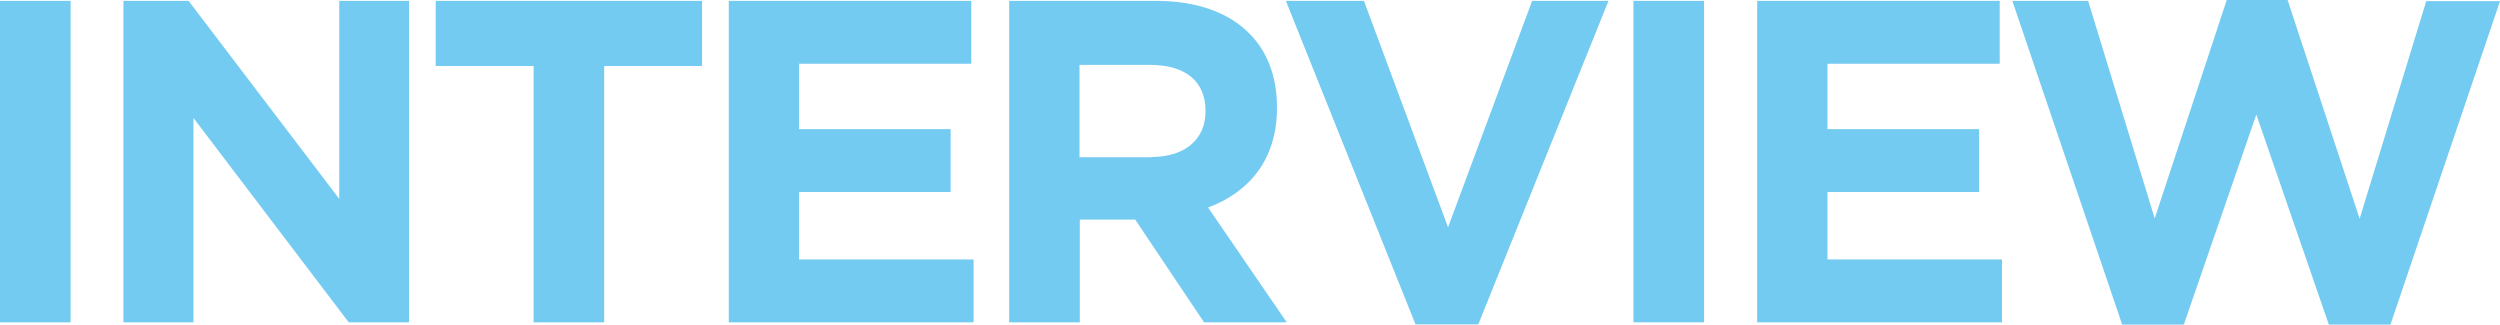
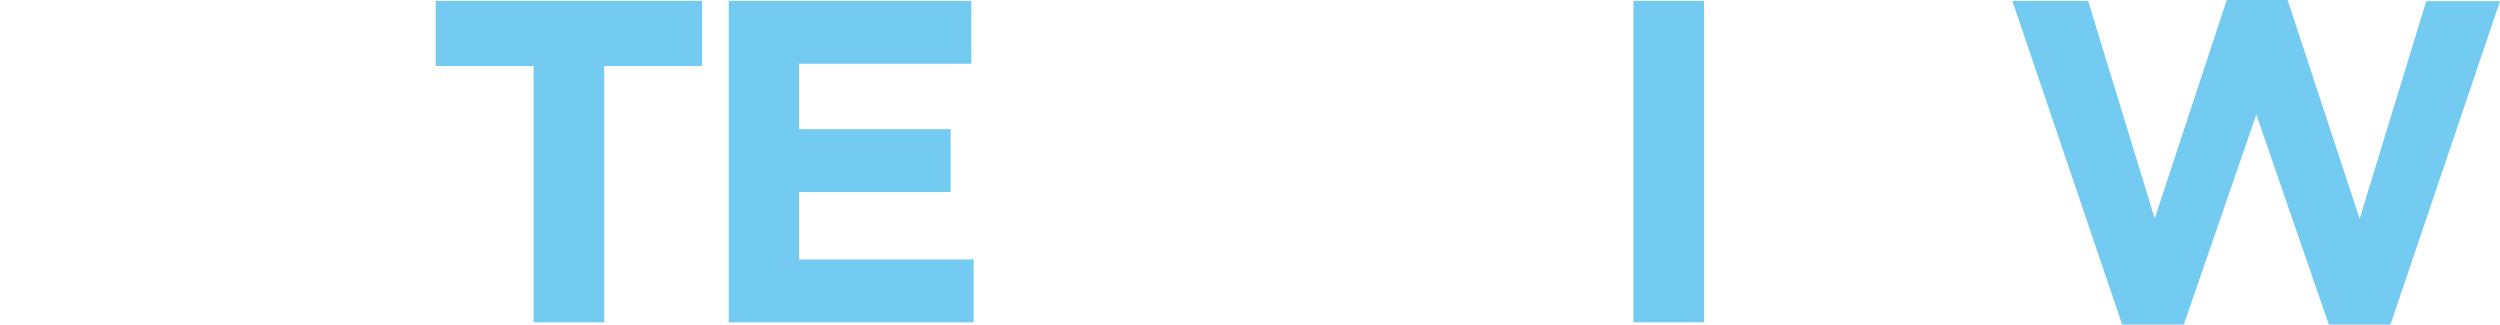
<svg xmlns="http://www.w3.org/2000/svg" version="1.1" id="レイヤー_1" x="0px" y="0px" viewBox="0 0 871 113.1" style="enable-background:new 0 0 871 113.1;" xml:space="preserve">
  <style type="text/css">
	.st0{opacity:0.55;}
	.st1{fill:#00A0E5;}
</style>
  <g class="st0">
    <g>
-       <path class="st1" d="M0,0.3h24.6v112H0V0.3z" />
-       <path class="st1" d="M43,0.3h22.7l52.5,69v-69h24.3v112h-21L67.4,41.1v71.2H43V0.3z" />
      <path class="st1" d="M185.9,23h-34.1V0.3h92.8V23h-34.1v89.3h-24.6V23z" />
      <path class="st1" d="M253.9,0.3h84.5v21.9h-60V45h52.8v21.9h-52.8v23.5h60.8v21.9h-85.3V0.3z" />
-       <path class="st1" d="M351.5,0.3h51.2c14.2,0,25.3,4,32.6,11.4c6.2,6.2,9.6,15,9.6,25.6v0.3c0,18.1-9.8,29.4-24,34.7l27.4,40h-28.8    l-24-35.8h-0.3h-19v35.8h-24.6V0.3z M401.1,54.7c12,0,18.9-6.4,18.9-15.8v-0.3c0-10.6-7.4-16-19.4-16h-24.5v32.2H401.1z" />
-       <path class="st1" d="M448,0.3h27.2l29.3,78.9l29.3-78.9h26.6L515,113.1h-21.8L448,0.3z" />
      <path class="st1" d="M569.1,0.3h24.6v112h-24.6V0.3z" />
-       <path class="st1" d="M612.2,0.3h84.5v21.9h-60V45h52.8v21.9h-52.8v23.5h60.8v21.9h-85.3V0.3z" />
      <path class="st1" d="M701.1,0.3h26.4l23.2,75.8L775.8,0H797l25.1,76.2l23.2-75.8H871l-38.2,112.8h-21.4l-25.3-73.3l-25.3,73.3    h-21.4L701.1,0.3z" />
    </g>
  </g>
</svg>